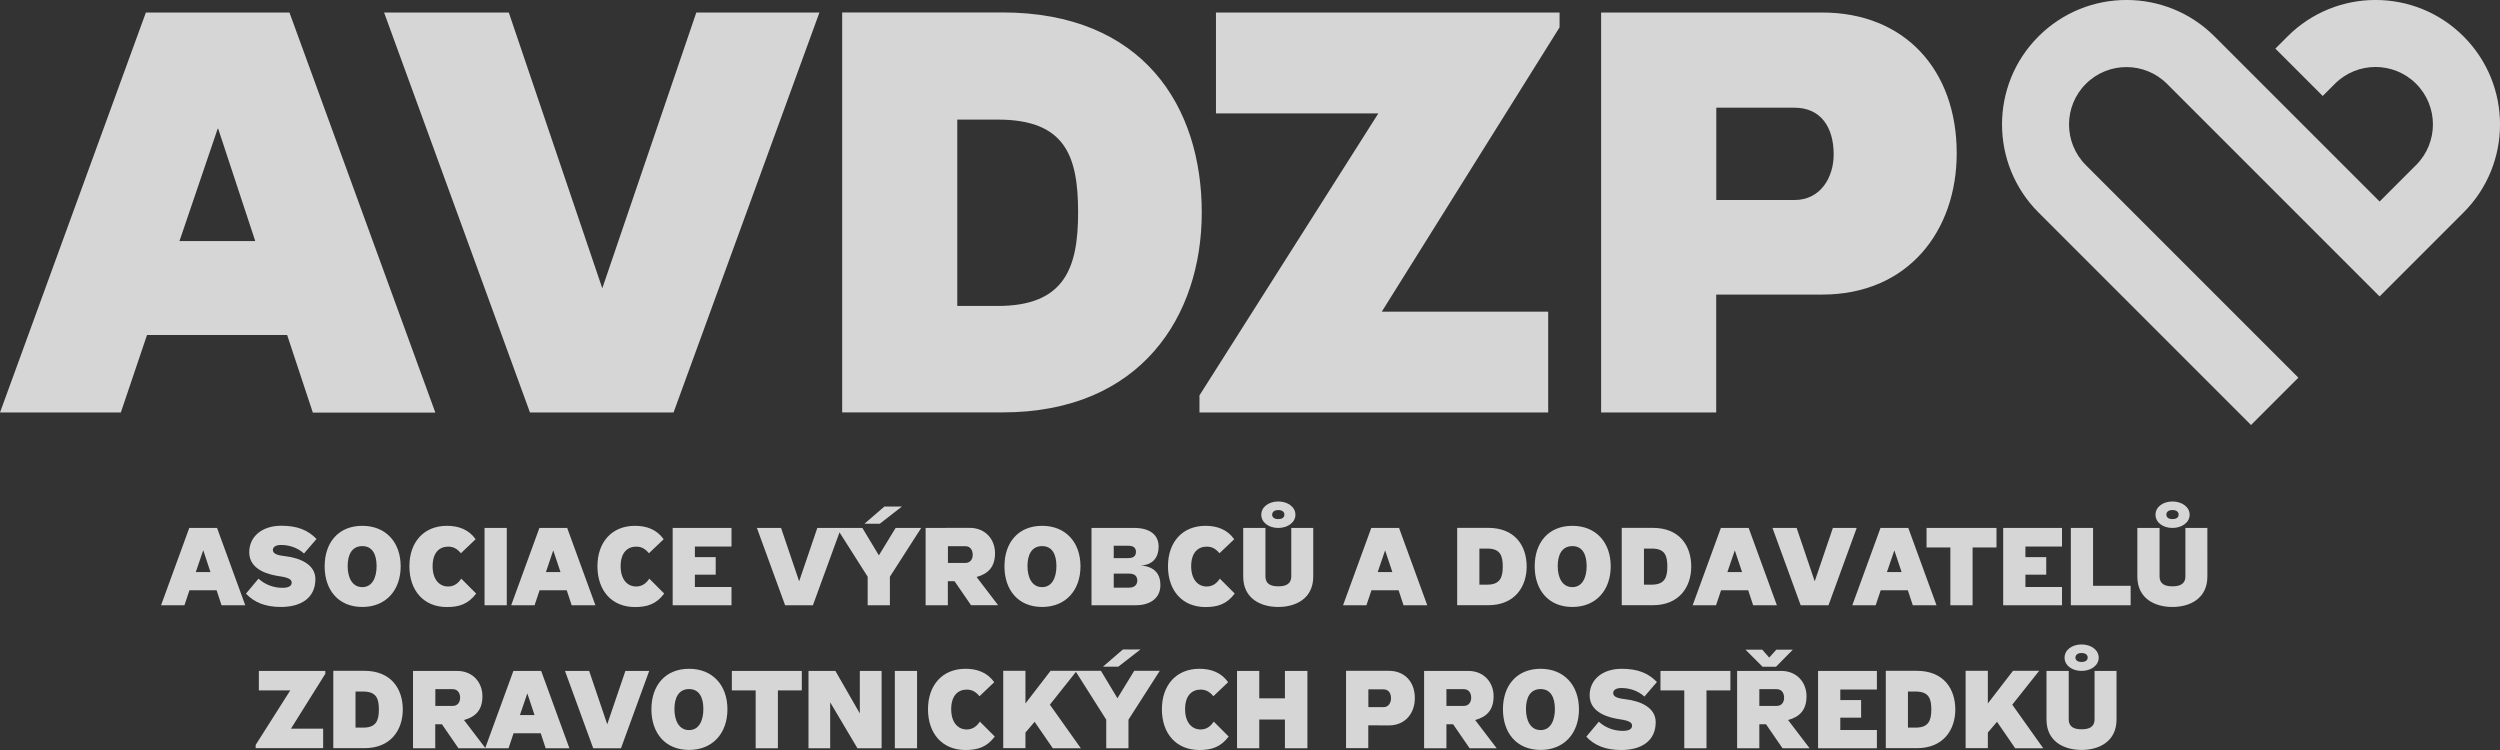
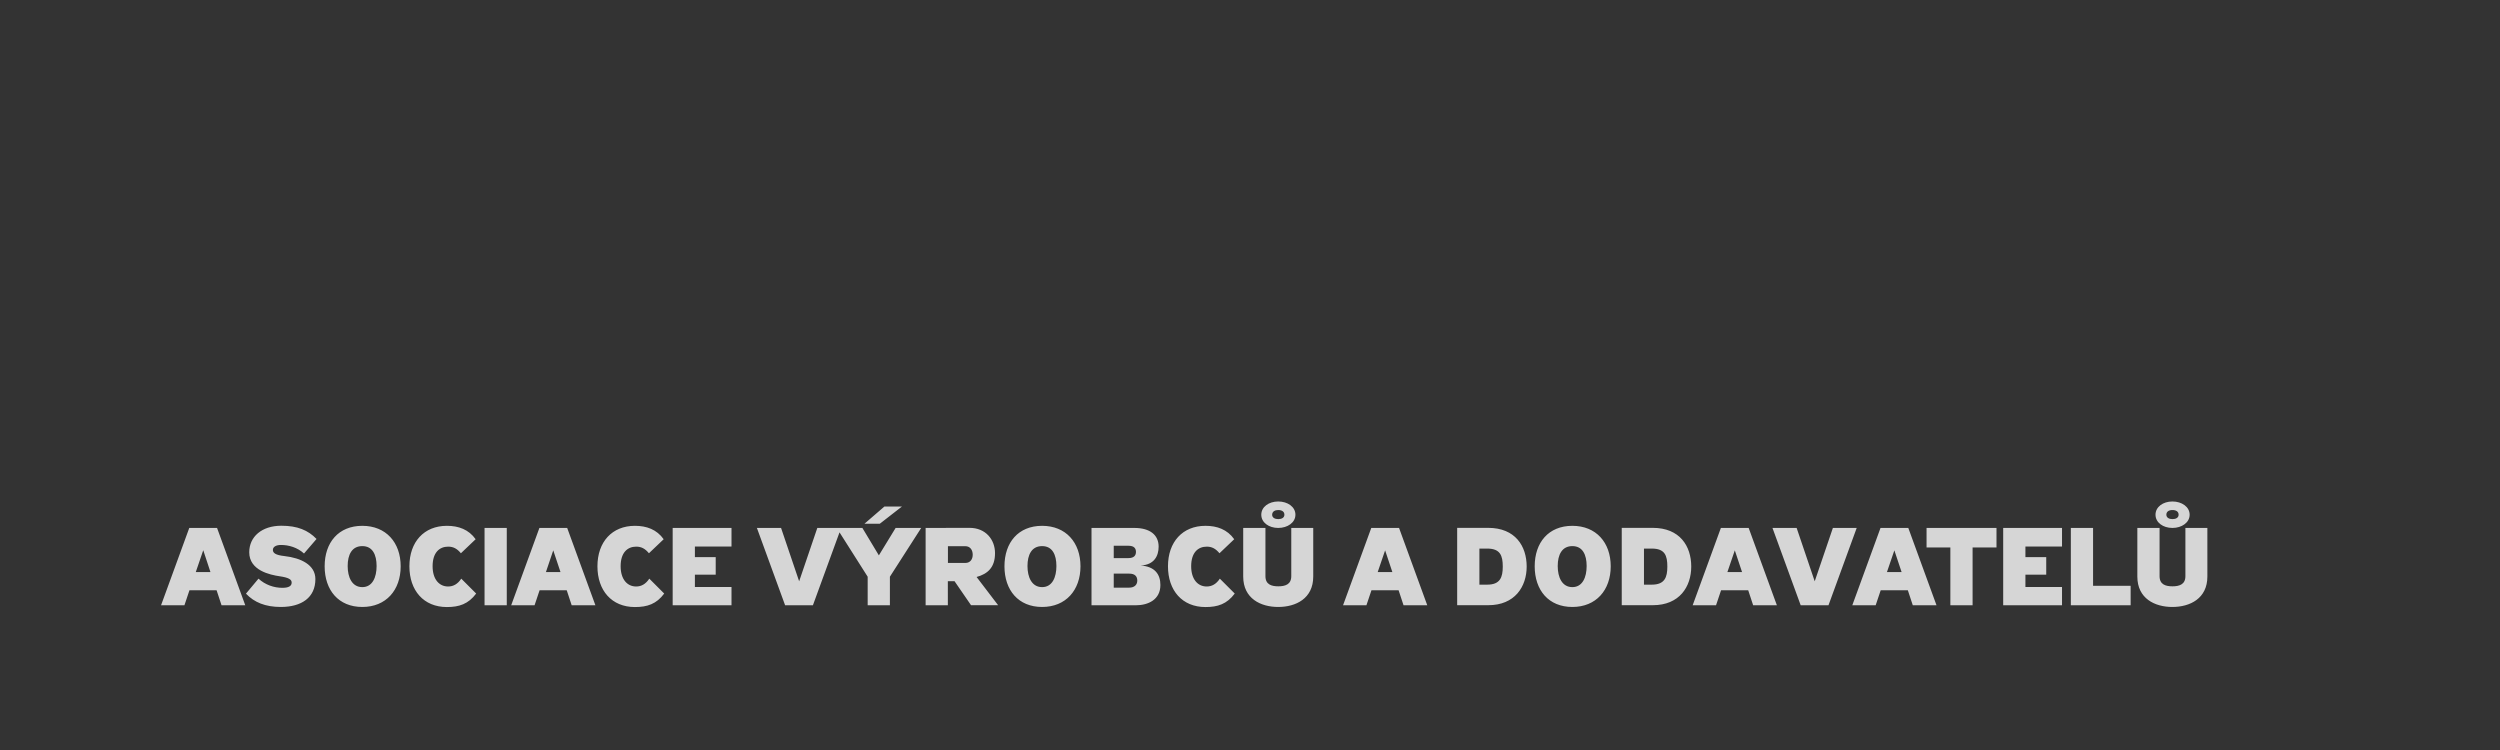
<svg xmlns="http://www.w3.org/2000/svg" version="1.1" id="Vrstva_1" x="0px" y="0px" viewBox="0 0 283.46 85.04" style="enable-background:new 0 0 283.46 85.04;" xml:space="preserve">
  <rect x="0" y="0" width="283.46" height="85.04" fill="#333333" stroke="none" />
  <style type="text/css">
	.st0{opacity:0.8;}
	.st1{fill:#FFFFFF;}
</style>
  <g class="st0">
-     <path class="st1" d="M236.01,74.04c0.39,0,0.7,0.16,0.7,0.52c0,0.34-0.31,0.5-0.7,0.5c-0.37,0-0.69-0.16-0.69-0.5   C235.33,74.21,235.64,74.04,236.01,74.04 M236.01,73.07c-1.06,0-1.92,0.61-1.92,1.5s0.86,1.5,1.92,1.5s1.95-0.61,1.95-1.5   C237.96,73.68,237.08,73.07,236.01,73.07 M239.98,76.07h-2.49v5.47c0,0.95-0.71,1.15-1.47,1.15s-1.46-0.2-1.46-1.15v-5.47h-2.52   v5.51c0,2.5,1.99,3.45,3.97,3.45c1.99,0,3.97-0.95,3.97-3.45L239.98,76.07L239.98,76.07z M231.67,84.84l-3.51-4.94l3.05-3.84h-2.97   l-2.85,3.7v-3.7h-2.52v8.77h2.52v-1.77l1.04-1.22l2.06,3C228.49,84.84,231.67,84.84,231.67,84.84z M218.98,80.45   c0,1.22-0.3,2.05-1.76,2.05h-0.89v-4.09h0.89C218.7,78.42,218.98,79.2,218.98,80.45 M221.7,80.45c0-2.32-1.29-4.39-4.37-4.39h-3.51   v8.77h3.51C220.37,84.84,221.7,82.72,221.7,80.45 M212.81,76.07h-6.67v8.77h6.67v-2.07h-4.15v-1.4h2.36v-1.99h-2.36v-1.2h4.15   V76.07z M199.81,73.66h-1.9l1.94,1.94h1.52l1.91-1.94h-1.87l-0.81,0.9L199.81,73.66z M196.96,76.07v8.77h2.52v-2.72h0.76l1.87,2.72   h3.07l-2.44-3.2c1.27-0.35,2.09-1.09,2.09-2.7c0-1.54-1.06-2.87-2.89-2.87H196.96z M201.45,80.04h-1.97v-1.9h1.97   c0.57,0,0.84,0.45,0.84,0.97C202.29,79.6,202.03,80.04,201.45,80.04 M190.97,78.28v6.56h2.52v-6.56h2.71v-2.21h-7.93v2.21H190.97z    M183.99,82.87c-0.96,0-1.95-0.34-2.71-1.04l-1.42,1.7c0.92,0.99,2.2,1.51,3.95,1.51c2.35,0,3.92-1.06,3.92-3.16   c0-1.62-1.65-2.4-3.51-2.61c-1.01-0.11-1.31-0.35-1.31-0.7c0-0.34,0.35-0.56,0.93-0.56c0.86,0,1.85,0.27,2.61,0.97l1.42-1.65   c-0.96-0.99-2.15-1.5-3.99-1.5c-2.22,0-3.64,1.25-3.64,3.01c0,2.07,2.37,2.56,3.45,2.72c1.02,0.15,1.36,0.36,1.36,0.71   C185.05,82.67,184.69,82.87,183.99,82.87 M174.68,78.13c1.16,0,1.62,0.97,1.62,2.26c0,1.26-0.46,2.39-1.62,2.39   c-1.17,0-1.66-1.12-1.66-2.39C173.02,79.1,173.5,78.13,174.68,78.13 M174.68,75.83c-2.7,0-4.27,1.89-4.27,4.59s1.57,4.61,4.27,4.61   c2.69,0,4.35-1.91,4.35-4.61S177.36,75.83,174.68,75.83 M161.47,76.07v8.77H164v-2.72h0.76l1.87,2.72h3.07l-2.44-3.2   c1.27-0.35,2.09-1.09,2.09-2.7c0-1.54-1.06-2.87-2.89-2.87H161.47z M165.97,80.04H164v-1.9h1.97c0.57,0,0.84,0.45,0.84,0.97   C166.81,79.6,166.54,80.04,165.97,80.04 M157.47,82.25c1.89,0,2.95-1.4,2.95-3.1c0-1.84-1.15-3.09-2.95-3.09h-4.85v8.77h2.52v-2.59   L157.47,82.25L157.47,82.25z M156.86,78.16c0.59,0,0.86,0.44,0.86,1.02c0,0.49-0.27,1-0.86,1h-1.71v-2.02H156.86z M142.78,81.58   h2.91v3.26h2.55v-8.77h-2.55v3.11h-2.91v-3.11h-2.52v8.77h2.52V81.58z M139.31,83.51l-1.69-1.69c-0.4,0.61-0.9,0.89-1.49,0.89   c-1,0-1.76-0.8-1.76-2.3c0-1.54,0.77-2.22,1.77-2.22c0.57,0,1,0.23,1.44,0.75l1.67-1.59c-0.79-1.11-1.94-1.52-3.26-1.52   c-2.59,0-4.25,1.82-4.25,4.59c0,2.74,1.61,4.62,4.25,4.62C137.38,85.04,138.42,84.7,139.31,83.51 M125.06,75.59h1.74l2.51-1.95   h-1.99L125.06,75.59z M127.95,81.6l3.55-5.54h-2.9l-1.9,3.11l-1.87-3.11h-2.91l3.51,5.54v3.24h2.52V81.6z M122.55,84.84l-3.51-4.94   l3.05-3.84h-2.97l-2.85,3.7v-3.7h-2.52v8.77h2.52v-1.77l1.04-1.22l2.06,3C119.37,84.84,122.55,84.84,122.55,84.84z M112.79,83.51   l-1.69-1.69c-0.4,0.61-0.9,0.89-1.49,0.89c-1,0-1.76-0.8-1.76-2.3c0-1.54,0.77-2.22,1.77-2.22c0.57,0,1,0.23,1.44,0.75l1.67-1.59   c-0.79-1.11-1.94-1.52-3.26-1.52c-2.59,0-4.25,1.82-4.25,4.59c0,2.74,1.61,4.62,4.25,4.62C110.87,85.04,111.91,84.7,112.79,83.51    M103.98,76.07h-2.52v8.77h2.52V76.07z M99.96,84.84v-8.77h-2.47v4.82l-2.77-4.82h-3.05v8.77h2.46v-5.21l3.09,5.21H99.96z    M85.68,78.28v6.56h2.52v-6.56h2.71v-2.21h-7.93v2.21H85.68z M78.13,78.13c1.16,0,1.62,0.97,1.62,2.26c0,1.26-0.46,2.39-1.62,2.39   c-1.17,0-1.66-1.12-1.66-2.39C76.47,79.1,76.96,78.13,78.13,78.13 M78.13,75.83c-2.7,0-4.27,1.89-4.27,4.59s1.57,4.61,4.27,4.61   c2.69,0,4.35-1.91,4.35-4.61C82.48,77.72,80.82,75.83,78.13,75.83 M66.8,76.07h-2.74l3.2,8.77h3.15l3.2-8.77h-2.7l-2.06,6.05   L66.8,76.07z M59.79,78.62L59.79,78.62l0.82,2.46h-1.66L59.79,78.62z M61.31,83.14l0.56,1.7h2.69l-3.2-8.77h-3.15l-3.2,8.77h2.65   l0.57-1.7H61.31z M46.83,76.07v8.77h2.52v-2.72h0.76l1.87,2.72h3.07l-2.44-3.2c1.27-0.35,2.09-1.09,2.09-2.7   c0-1.54-1.06-2.87-2.89-2.87H46.83z M51.33,80.04h-1.97v-1.9h1.97c0.57,0,0.84,0.45,0.84,0.97C52.17,79.6,51.91,80.04,51.33,80.04    M42.96,80.45c0,1.22-0.3,2.05-1.76,2.05h-0.89v-4.09h0.89C42.67,78.42,42.96,79.2,42.96,80.45 M45.67,80.45   c0-2.32-1.29-4.39-4.37-4.39h-3.51v8.77h3.51C44.35,84.84,45.67,82.72,45.67,80.45 M36.88,76.07h-7.53v2.21h3.56l-3.92,6.18v0.37   h7.65v-2.21h-3.65l3.9-6.23L36.88,76.07L36.88,76.07z" />
    <path class="st1" d="M246.32,57.83c0.39,0,0.7,0.16,0.7,0.53c0,0.34-0.31,0.5-0.7,0.5c-0.37,0-0.69-0.16-0.69-0.5   C245.63,57.99,245.94,57.83,246.32,57.83 M246.32,56.86c-1.06,0-1.92,0.61-1.92,1.5s0.86,1.5,1.92,1.5s1.95-0.61,1.95-1.5   S247.38,56.86,246.32,56.86 M250.28,59.86h-2.49v5.47c0,0.95-0.71,1.15-1.47,1.15s-1.46-0.2-1.46-1.15v-5.47h-2.52v5.51   c0,2.5,1.99,3.45,3.97,3.45c1.99,0,3.97-0.95,3.97-3.45L250.28,59.86L250.28,59.86z M234.8,68.63h6.78v-2.21h-4.26v-6.56h-2.52   V68.63z M233.8,59.86h-6.67v8.77h6.67v-2.07h-4.15v-1.4h2.36v-1.99h-2.36v-1.2h4.15V59.86z M221.14,62.07v6.56h2.52v-6.56h2.71   v-2.21h-7.93v2.21C218.44,62.07,221.14,62.07,221.14,62.07z M214.79,62.4L214.79,62.4l0.82,2.46h-1.66L214.79,62.4z M216.32,66.93   l0.56,1.7h2.69l-3.2-8.77h-3.15l-3.2,8.77h2.65l0.57-1.7H216.32z M203.71,59.86h-2.74l3.2,8.77h3.15l3.2-8.77h-2.7l-2.06,6.05   L203.71,59.86z M196.7,62.4L196.7,62.4l0.82,2.46h-1.66L196.7,62.4z M198.22,66.93l0.56,1.7h2.69l-3.2-8.77h-3.15l-3.2,8.77h2.65   l0.57-1.7H198.22z M189.05,64.24c0,1.22-0.3,2.05-1.76,2.05h-0.89V62.2h0.89C188.77,62.2,189.05,62.99,189.05,64.24 M191.76,64.24   c0-2.32-1.29-4.39-4.37-4.39h-3.51v8.77h3.51C190.44,68.63,191.76,66.5,191.76,64.24 M178.28,61.92c1.16,0,1.62,0.97,1.62,2.26   c0,1.26-0.46,2.39-1.62,2.39c-1.17,0-1.66-1.12-1.66-2.39C176.62,62.89,177.11,61.92,178.28,61.92 M178.28,59.62   c-2.7,0-4.27,1.89-4.27,4.59c0,2.7,1.57,4.61,4.27,4.61c2.69,0,4.35-1.91,4.35-4.61C182.63,61.51,180.97,59.62,178.28,59.62    M170.39,64.24c0,1.22-0.3,2.05-1.76,2.05h-0.89V62.2h0.89C170.1,62.2,170.39,62.99,170.39,64.24 M173.1,64.24   c0-2.32-1.29-4.39-4.37-4.39h-3.51v8.77h3.51C171.77,68.63,173.1,66.5,173.1,64.24 M157.05,62.4L157.05,62.4l0.82,2.46h-1.66   L157.05,62.4z M158.58,66.93l0.56,1.7h2.69l-3.2-8.77h-3.15l-3.2,8.77h2.65l0.57-1.7H158.58z M144.93,57.83   c0.39,0,0.7,0.16,0.7,0.53c0,0.34-0.31,0.5-0.7,0.5c-0.37,0-0.69-0.16-0.69-0.5C144.25,57.99,144.56,57.83,144.93,57.83    M144.93,56.86c-1.06,0-1.92,0.61-1.92,1.5s0.86,1.5,1.92,1.5s1.95-0.61,1.95-1.5C146.88,57.47,146,56.86,144.93,56.86    M148.9,59.86h-2.49v5.47c0,0.95-0.71,1.15-1.47,1.15s-1.46-0.2-1.46-1.15v-5.47h-2.52v5.51c0,2.5,1.99,3.45,3.97,3.45   c1.99,0,3.97-0.95,3.97-3.45L148.9,59.86L148.9,59.86z M140,67.3l-1.69-1.69c-0.4,0.61-0.9,0.89-1.49,0.89c-1,0-1.76-0.8-1.76-2.3   c0-1.54,0.77-2.22,1.77-2.22c0.57,0,1,0.22,1.44,0.75l1.67-1.59c-0.79-1.11-1.94-1.52-3.26-1.52c-2.59,0-4.25,1.82-4.25,4.59   c0,2.74,1.61,4.62,4.25,4.62C138.08,68.83,139.11,68.49,140,67.3 M129.33,64.12c1.54-0.07,2.04-1.09,2.04-2.14   c0-1.31-0.96-2.12-2.76-2.12h-4.85v8.77h5.01c1.45,0,2.8-0.66,2.8-2.3C131.57,65.17,130.99,64.23,129.33,64.12 M127.95,63.28h-1.67   v-1.4h1.67c0.64,0,0.85,0.3,0.85,0.7S128.57,63.28,127.95,63.28 M128.03,66.63h-1.75v-1.59h1.75c0.65,0,0.92,0.31,0.92,0.79   C128.95,66.3,128.63,66.63,128.03,66.63 M118.16,61.92c1.16,0,1.62,0.97,1.62,2.26c0,1.26-0.46,2.39-1.62,2.39   c-1.17,0-1.66-1.12-1.66-2.39C116.5,62.89,116.98,61.92,118.16,61.92 M118.16,59.62c-2.7,0-4.27,1.89-4.27,4.59   c0,2.7,1.57,4.61,4.27,4.61c2.69,0,4.35-1.91,4.35-4.61C122.51,61.51,120.85,59.62,118.16,59.62 M104.95,59.86v8.77h2.52V65.9h0.76   l1.87,2.72h3.07l-2.44-3.2c1.27-0.35,2.09-1.09,2.09-2.7c0-1.54-1.06-2.87-2.89-2.87L104.95,59.86L104.95,59.86z M109.45,63.83   h-1.97v-1.9h1.97c0.57,0,0.84,0.45,0.84,0.97C110.29,63.39,110.03,63.83,109.45,63.83 M98.02,59.38h1.74l2.51-1.95h-1.99   L98.02,59.38z M100.9,65.39l3.55-5.53h-2.9l-1.9,3.11l-1.87-3.11h-2.91l3.51,5.53v3.24h2.52C100.9,68.63,100.9,65.39,100.9,65.39z    M88.56,59.86h-2.74l3.2,8.77h3.15l3.2-8.77h-2.7l-2.06,6.05L88.56,59.86z M82.94,59.86h-6.67v8.77h6.67v-2.07h-4.15v-1.4h2.36   v-1.99h-2.36v-1.2h4.15V59.86z M75.31,67.3l-1.69-1.69c-0.4,0.61-0.9,0.89-1.49,0.89c-1,0-1.76-0.8-1.76-2.3   c0-1.54,0.77-2.22,1.77-2.22c0.57,0,1,0.22,1.44,0.75l1.67-1.59c-0.79-1.11-1.94-1.52-3.26-1.52c-2.59,0-4.25,1.82-4.25,4.59   c0,2.74,1.61,4.62,4.25,4.62C73.39,68.83,74.43,68.49,75.31,67.3 M62.73,62.4L62.73,62.4l0.82,2.46H61.9L62.73,62.4z M64.26,66.93   l0.56,1.7h2.69l-3.2-8.77h-3.15l-3.2,8.77h2.65l0.57-1.7H64.26z M57.46,59.86h-2.52v8.77h2.52V59.86z M53.99,67.3l-1.69-1.69   c-0.4,0.61-0.9,0.89-1.49,0.89c-1,0-1.76-0.8-1.76-2.3c0-1.54,0.77-2.22,1.77-2.22c0.57,0,1,0.22,1.44,0.75l1.67-1.59   c-0.79-1.11-1.94-1.52-3.26-1.52c-2.59,0-4.25,1.82-4.25,4.59c0,2.74,1.61,4.62,4.25,4.62C52.06,68.83,53.1,68.49,53.99,67.3    M41.08,61.92c1.16,0,1.62,0.97,1.62,2.26c0,1.26-0.46,2.39-1.62,2.39c-1.17,0-1.66-1.12-1.66-2.39   C39.42,62.89,39.9,61.92,41.08,61.92 M41.08,59.62c-2.7,0-4.27,1.89-4.27,4.59c0,2.7,1.57,4.61,4.27,4.61   c2.69,0,4.35-1.91,4.35-4.61C45.43,61.51,43.77,59.62,41.08,59.62 M32.02,66.65c-0.96,0-1.95-0.34-2.71-1.04l-1.42,1.7   c0.93,0.99,2.2,1.51,3.95,1.51c2.35,0,3.92-1.06,3.92-3.16c0-1.62-1.65-2.4-3.51-2.61c-1.01-0.11-1.31-0.35-1.31-0.7   c0-0.34,0.35-0.56,0.92-0.56c0.86,0,1.85,0.27,2.61,0.97l1.42-1.65c-0.96-0.99-2.15-1.5-3.99-1.5c-2.22,0-3.64,1.25-3.64,3.01   c0,2.07,2.37,2.56,3.45,2.72c1.02,0.15,1.36,0.36,1.36,0.71C33.08,66.45,32.72,66.65,32.02,66.65 M23.04,62.4h0.01l0.81,2.46H22.2   L23.04,62.4z M24.56,66.93l0.56,1.7h2.69l-3.2-8.77h-3.15l-3.2,8.77h2.65l0.57-1.7H24.56z" />
-     <path class="st1" d="M206.61,33.4c9.76,0,15.25-7.24,15.25-16.02c0-9.5-5.94-15.96-15.25-15.96h-25.07v45.35h13.05V33.4H206.61z    M203.45,12.21c3.04,0,4.46,2.26,4.46,5.3c0,2.52-1.42,5.17-4.46,5.17h-8.85V12.21H203.45z M176.83,1.42h-38.96v11.44h18.41   L136,44.83v1.94h39.54V35.34h-18.87L176.83,3.1V1.42z M122.24,24.09c0,6.33-1.55,10.6-9.11,10.6h-4.59V13.56h4.59   C120.75,13.56,122.24,17.63,122.24,24.09 M136.26,24.09c0-12.02-6.65-22.68-22.61-22.68H95.49v45.35h18.15   C129.41,46.77,136.26,35.79,136.26,24.09 M57.69,1.42H43.55l16.54,45.35h16.28L92.91,1.42H78.95L68.29,32.69L57.69,1.42z    M24.68,14.6h0.06l4.2,12.73h-8.59L24.68,14.6z M32.56,37.99l2.91,8.79h13.89L32.82,1.42H16.54L0,46.77h13.7l2.97-8.79h15.89V37.99   z" />
-     <path class="st1" d="M279.33,4.13c-5.51-5.51-14.45-5.51-19.96,0l-1.38,1.38l5.37,5.37l1.38-1.38c2.54-2.54,6.67-2.54,9.21,0   c2.54,2.54,2.54,6.67,0,9.21l-4.14,4.14L251.09,4.13c-5.51-5.51-14.45-5.51-19.96,0s-5.51,14.44,0,19.96l24.1,24.1l5.37-5.37   l-24.1-24.1c-2.54-2.54-2.54-6.67,0-9.21s6.67-2.54,9.21,0l24.1,24.1l9.52-9.52C284.84,18.58,284.84,9.64,279.33,4.13" />
  </g>
</svg>